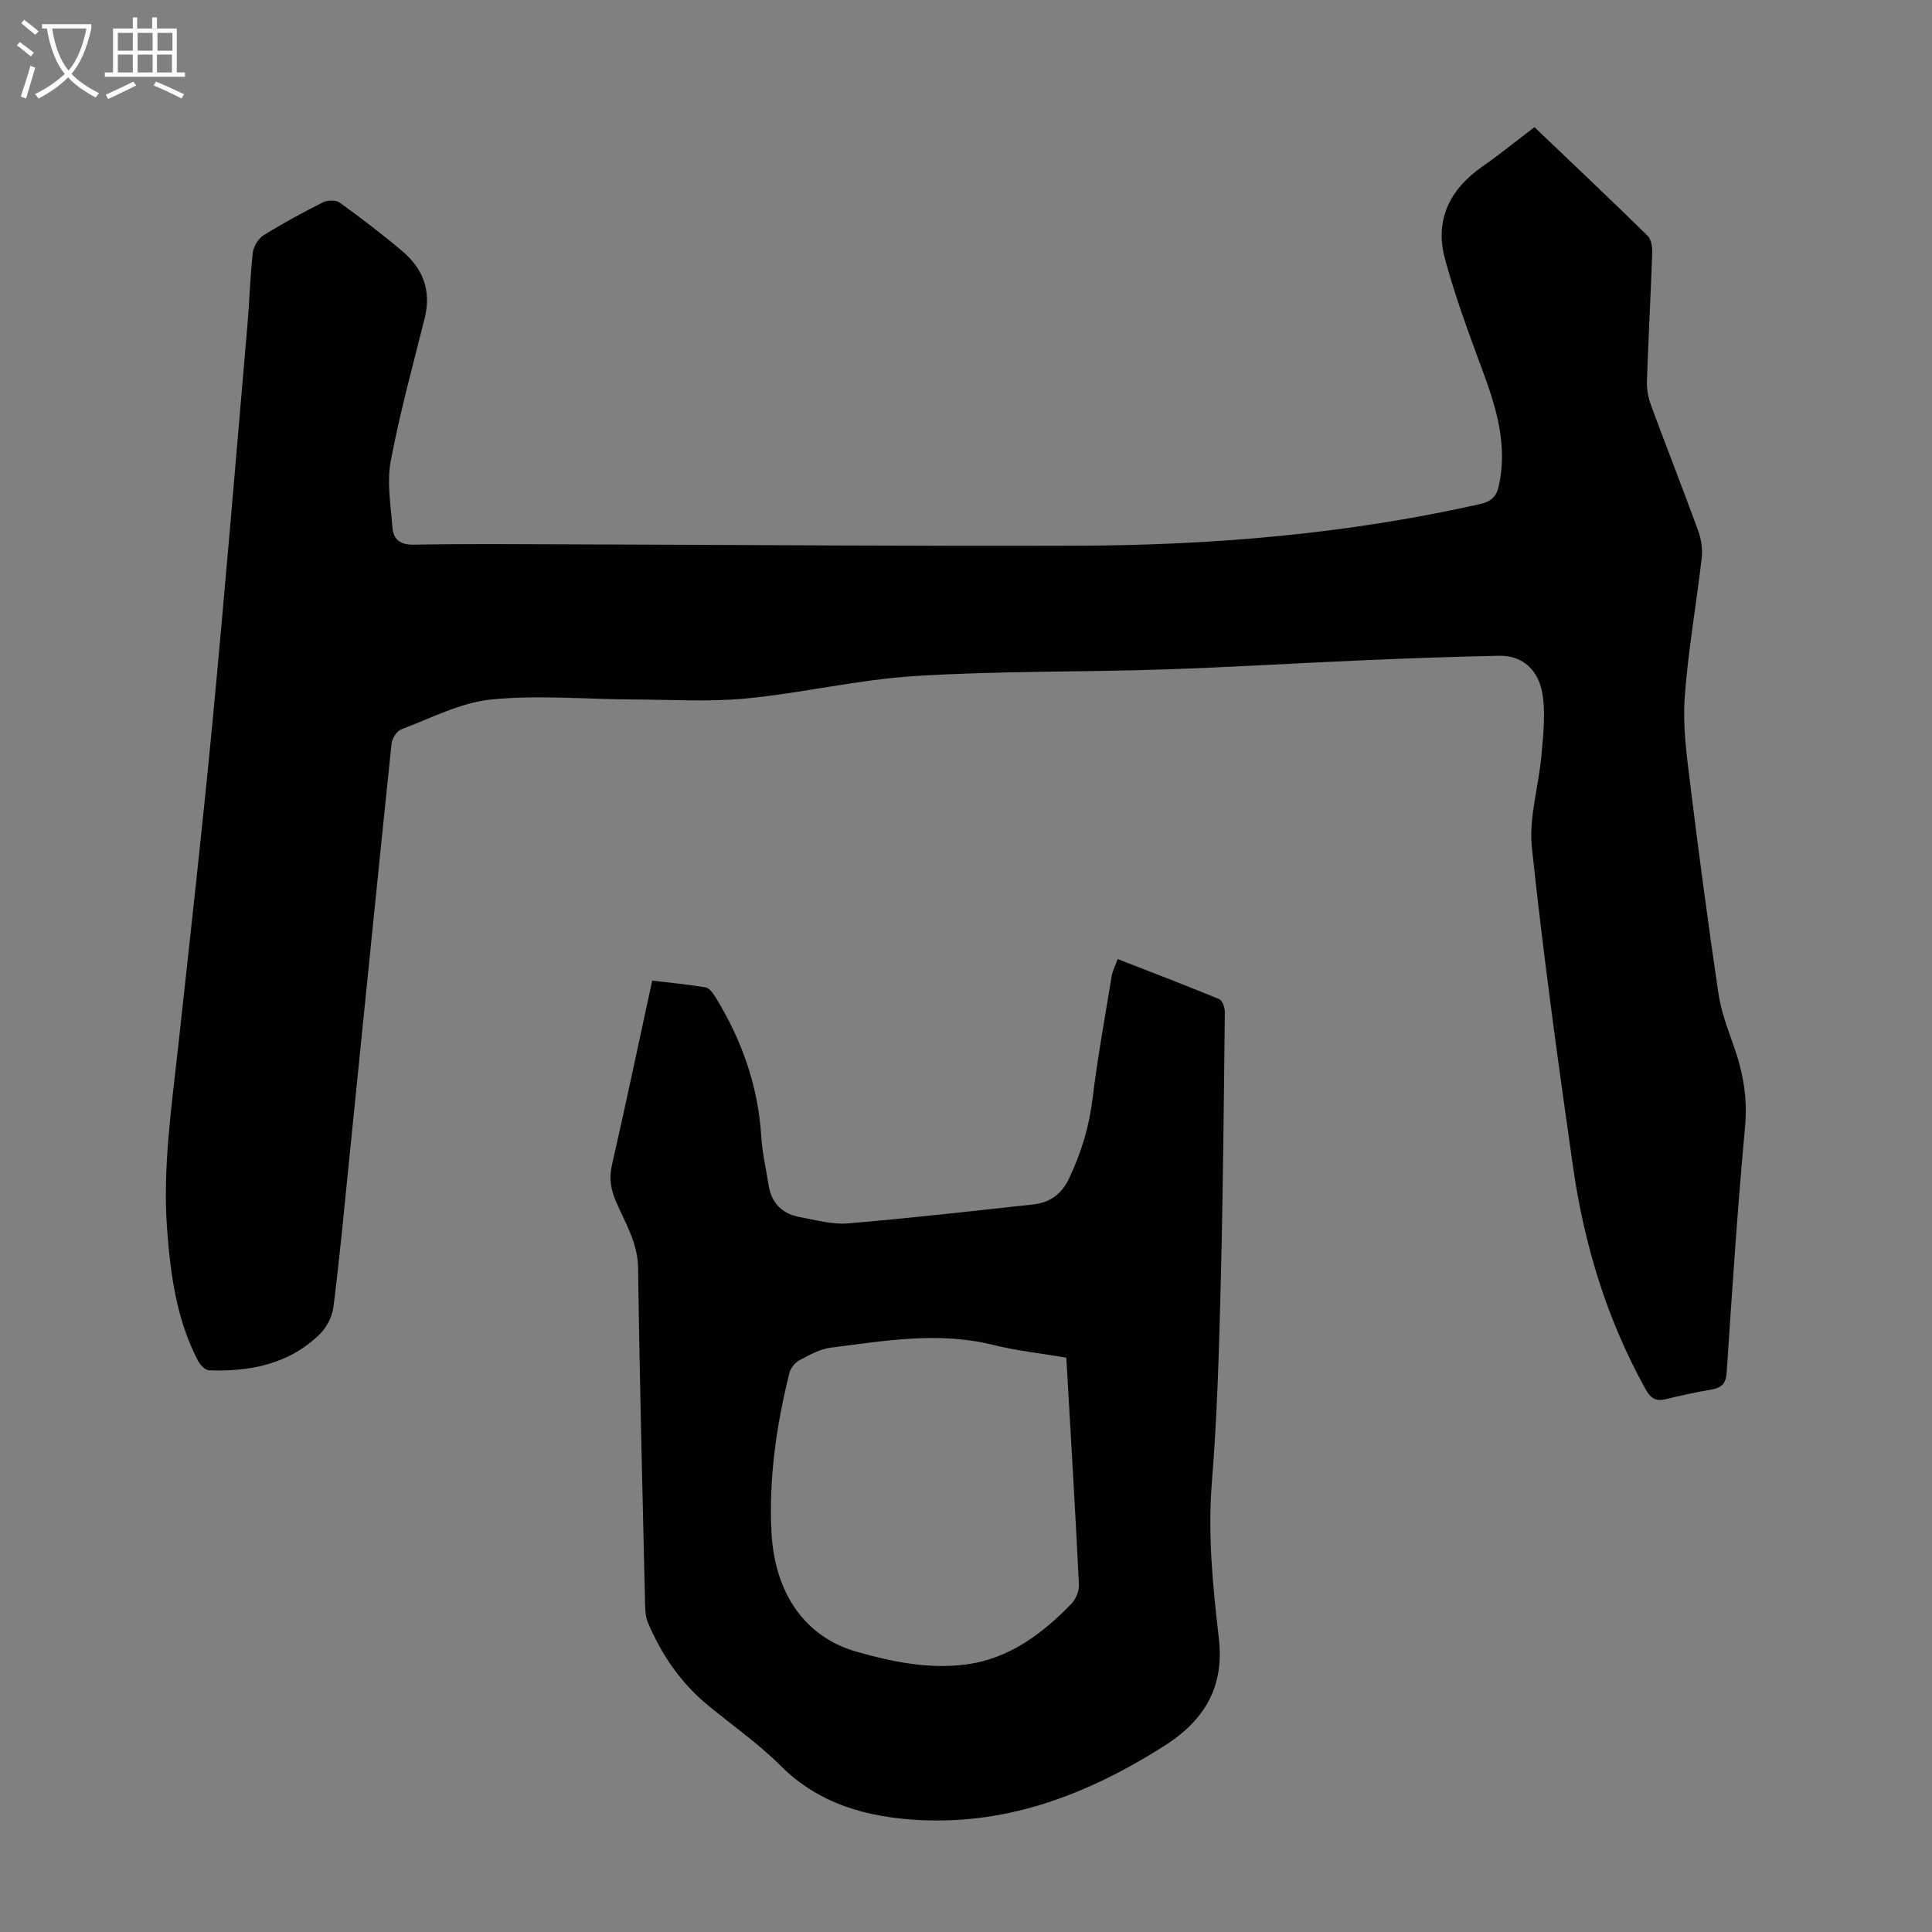
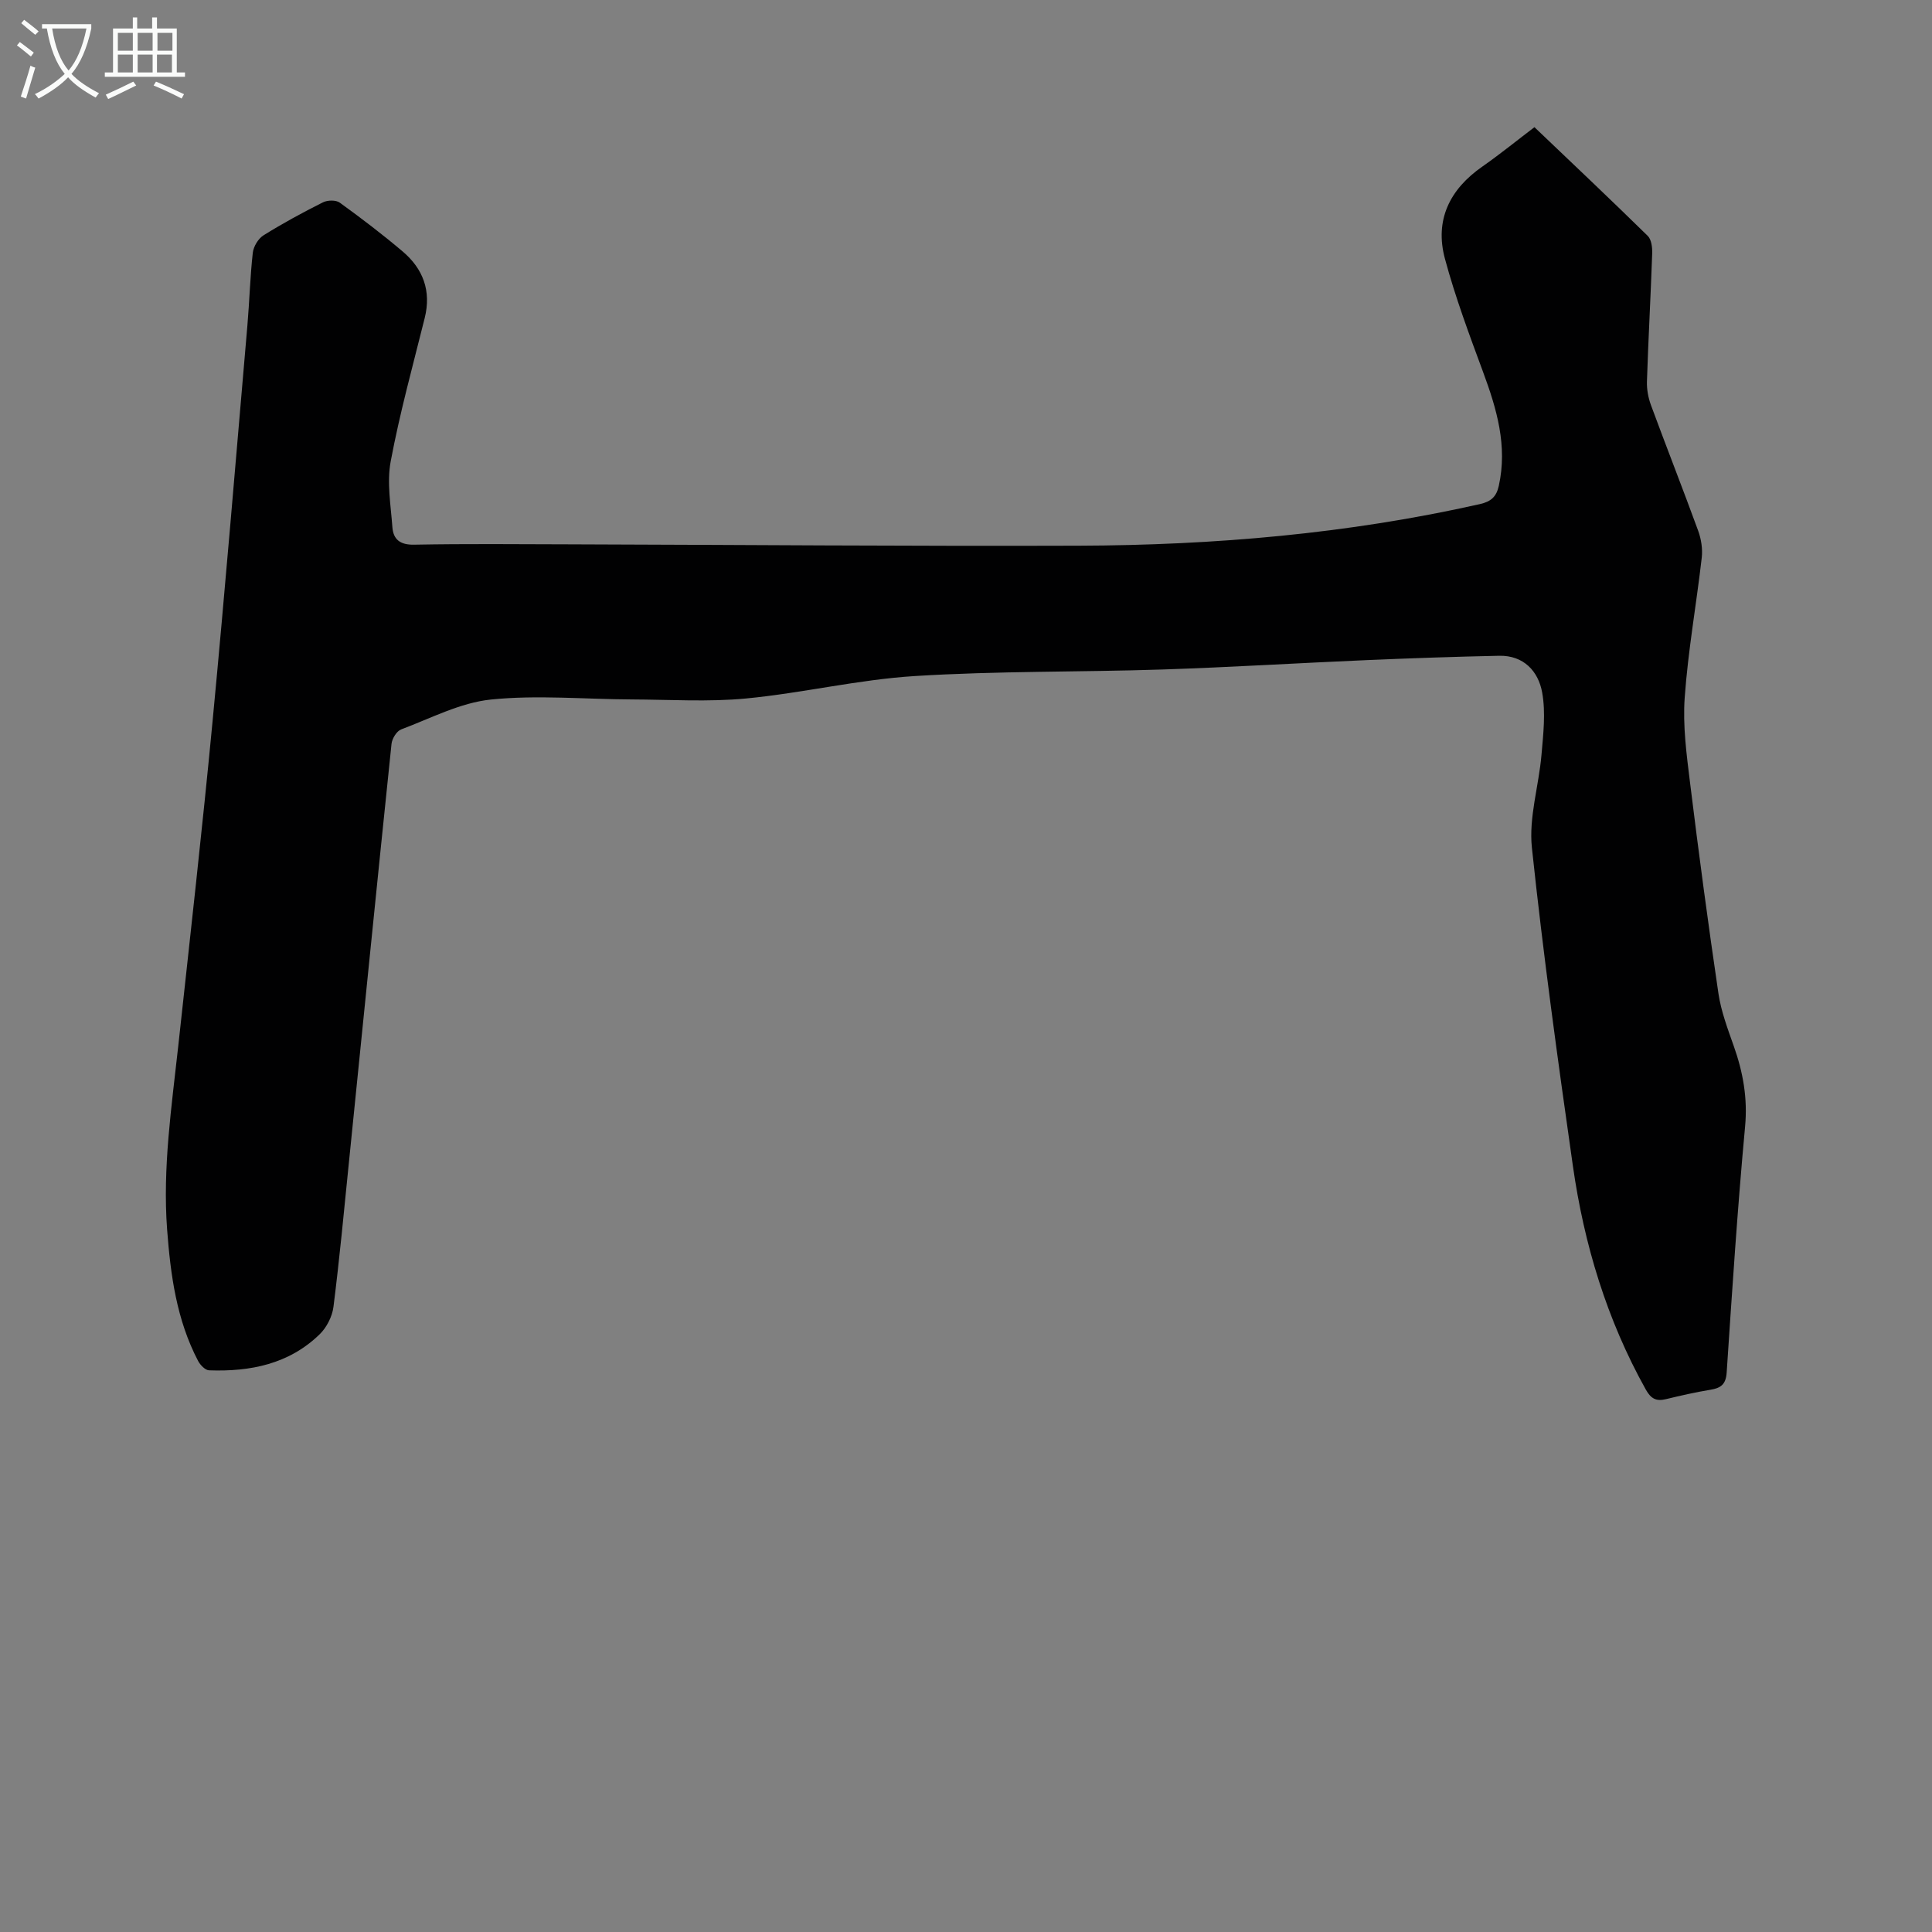
<svg xmlns="http://www.w3.org/2000/svg" enable-background="new 0 0 400 400" viewBox="0 0 400 400">
  <rect x="0" y="0" width="400" height="400" fill="#808080" stroke="none" />
  <path d="m317.69 26.33c7.98 7.61 15.79 14.99 23.46 22.51.77.76.96 2.41.92 3.64-.31 8.84-.8 17.67-1.09 26.51-.05 1.62.27 3.35.83 4.88 3.21 8.7 6.61 17.34 9.79 26.05.62 1.71.93 3.73.73 5.53-1.11 9.67-2.84 19.28-3.53 28.98-.42 5.83.39 11.81 1.11 17.66 1.79 14.55 3.73 29.08 5.87 43.58.55 3.71 1.92 7.34 3.18 10.91 1.92 5.42 2.89 10.79 2.34 16.68-1.57 16.94-2.68 33.92-3.81 50.9-.16 2.44-1.18 3.21-3.34 3.57-3.09.51-6.15 1.2-9.19 1.94-2.01.49-3.12-.02-4.21-1.97-8.07-14.46-12.78-30.04-15.1-46.3-3.13-21.93-6.16-43.89-8.49-65.91-.66-6.27 1.44-12.8 1.99-19.23.37-4.28.89-8.72.14-12.88-.79-4.4-3.82-7.71-8.9-7.61-9.15.19-18.3.51-27.44.9-14.08.6-28.15 1.48-42.23 1.94-17.11.56-34.26.29-51.33 1.36-11.68.73-23.23 3.52-34.9 4.64-7.85.75-15.82.23-23.73.2-9.71-.04-19.51-.96-29.11.02-6.35.65-12.47 3.89-18.6 6.19-.93.35-1.87 1.9-1.99 2.98-3.01 28.94-5.9 57.9-8.84 86.85-1 9.91-1.93 19.83-3.18 29.71-.25 2-1.4 4.27-2.85 5.68-6.35 6.19-14.39 7.78-22.91 7.47-.79-.03-1.82-1.1-2.26-1.93-4.46-8.51-5.71-17.78-6.42-27.21-.96-12.83.94-25.46 2.32-38.13 2.43-22.36 4.96-44.72 7.09-67.11 2.6-27.3 4.85-54.62 7.21-81.94.43-5.02.56-10.07 1.12-15.07.15-1.29 1.13-2.92 2.22-3.6 3.98-2.48 8.12-4.73 12.31-6.83.94-.47 2.69-.51 3.48.07 4.44 3.21 8.81 6.54 12.99 10.08 4.26 3.6 5.99 8.18 4.59 13.81-2.46 9.87-5.17 19.69-7.04 29.67-.82 4.37.02 9.09.35 13.63.19 2.54 1.6 3.68 4.5 3.62 10.75-.2 21.5-.1 32.25-.07 35.15.1 70.3.4 105.45.28 27.91-.1 55.64-2.46 82.95-8.61 2.31-.52 3.42-1.52 3.92-3.78 1.83-8.28-.42-15.91-3.25-23.56-2.86-7.74-5.76-15.5-7.9-23.45-2.16-8 .96-14.39 7.77-19.11 3.87-2.72 7.52-5.69 10.76-8.14z" fill="#010102" />
-   <path d="m231.39 198.56c7.16 2.79 14.13 5.45 21.02 8.29.67.28 1.19 1.75 1.18 2.67-.21 18.58-.37 37.16-.84 55.73-.35 13.87-.72 27.77-1.84 41.59-.89 10.93.2 21.64 1.44 32.4 1.14 9.88-2.82 16.86-11.31 22.24-15.5 9.83-31.92 16.26-50.48 15.35-10.74-.53-20.86-3.17-28.97-11.28-4.65-4.65-10.14-8.44-15.22-12.66-5.54-4.6-9.45-10.41-12.24-16.98-.46-1.08-.54-2.38-.57-3.58-.53-23.28-1.14-46.55-1.45-69.83-.07-5.25-2.71-9.35-4.61-13.82-1.04-2.46-1.43-4.7-.82-7.38 2.87-12.63 5.54-25.3 8.35-38.27 3.78.45 7.43.78 11.03 1.39.77.13 1.54 1.17 2.03 1.96 5.49 8.9 8.89 18.48 9.53 29.01.2 3.33.99 6.62 1.5 9.93.57 3.79 2.84 6 6.51 6.67 3.29.6 6.68 1.57 9.93 1.3 12.79-1.07 25.55-2.53 38.31-3.92 3.43-.37 5.87-2.03 7.45-5.35 2.53-5.31 4.18-10.74 4.89-16.61 1.03-8.51 2.59-16.96 3.97-25.43.21-1.03.73-2.04 1.21-3.42zm-10.62 82.53c-5.22-.89-10.25-1.42-15.11-2.63-11.29-2.82-22.44-.86-33.6.55-2.25.28-4.44 1.49-6.49 2.58-.93.49-1.88 1.63-2.13 2.65-2.68 10.8-4.28 21.76-3.72 32.91.64 12.81 7.04 21.79 17.53 24.79 7.34 2.1 14.85 3.65 22.52 2.7 8.99-1.11 15.9-6.27 22.01-12.55.95-.97 1.67-2.7 1.6-4.04-.76-15.54-1.7-31.07-2.61-46.96z" fill="#010102" />
  <g fill="#fafbfa">
    <path d="m6.4 11.7c-1-.8-1.9-1.6-2.9-2.3l.6-.7c.9.7 1.9 1.4 2.9 2.2zm-2.1 8.3c.7-2.1 1.4-4.2 2-6.4.2.1.6.3 1 .4-.7 2.3-1.3 4.4-1.9 6.4zm3-12.8c-1.1-.9-2.1-1.7-2.9-2.4l.6-.7c1 .8 2 1.5 3 2.4zm1.4-1.3v-.9h10.2v.9c-.9 4.2-2.3 7.3-4.1 9.4 1.3 1.4 3.2 2.7 5.7 4-.2.2-.4.5-.7.9-2.5-1.4-4.4-2.7-5.7-4.2-1.4 1.5-3.5 3-6.1 4.4 0 0 0 0-.1-.1-.3-.4-.5-.7-.7-.8 2.7-1.3 4.7-2.8 6.2-4.2-1.8-2.2-3-5.3-3.7-9.4zm9.2 0h-7.1c.6 3.8 1.7 6.7 3.4 8.7 1.7-2 2.9-4.8 3.7-8.7z" />
    <path d="m31.6 3.6h.9v2.3h4.1v9.1h1.7v.9h-16.6v-.9h1.7v-9.1h4.1v-2.3h.9v2.3h3.1v-2.3zm-4 13.3.6.8c-1.9.9-3.8 1.9-5.8 2.8-.2-.3-.3-.6-.5-.9 2-.9 3.9-1.8 5.7-2.7zm-3.2-10.1v3.7h3.1v-3.7zm0 4.5v3.7h3.1v-3.7zm4.1-4.5v3.7h3.1v-3.7zm0 4.5v3.7h3.1v-3.7zm9.1 9.1c-2.1-1.1-4.1-2-5.8-2.7l.5-.8c2.2.9 4.1 1.8 5.8 2.6zm-1.9-13.6h-3.1v3.7h3.1zm-3.2 4.5v3.7h3.1v-3.7z" />
  </g>
</svg>